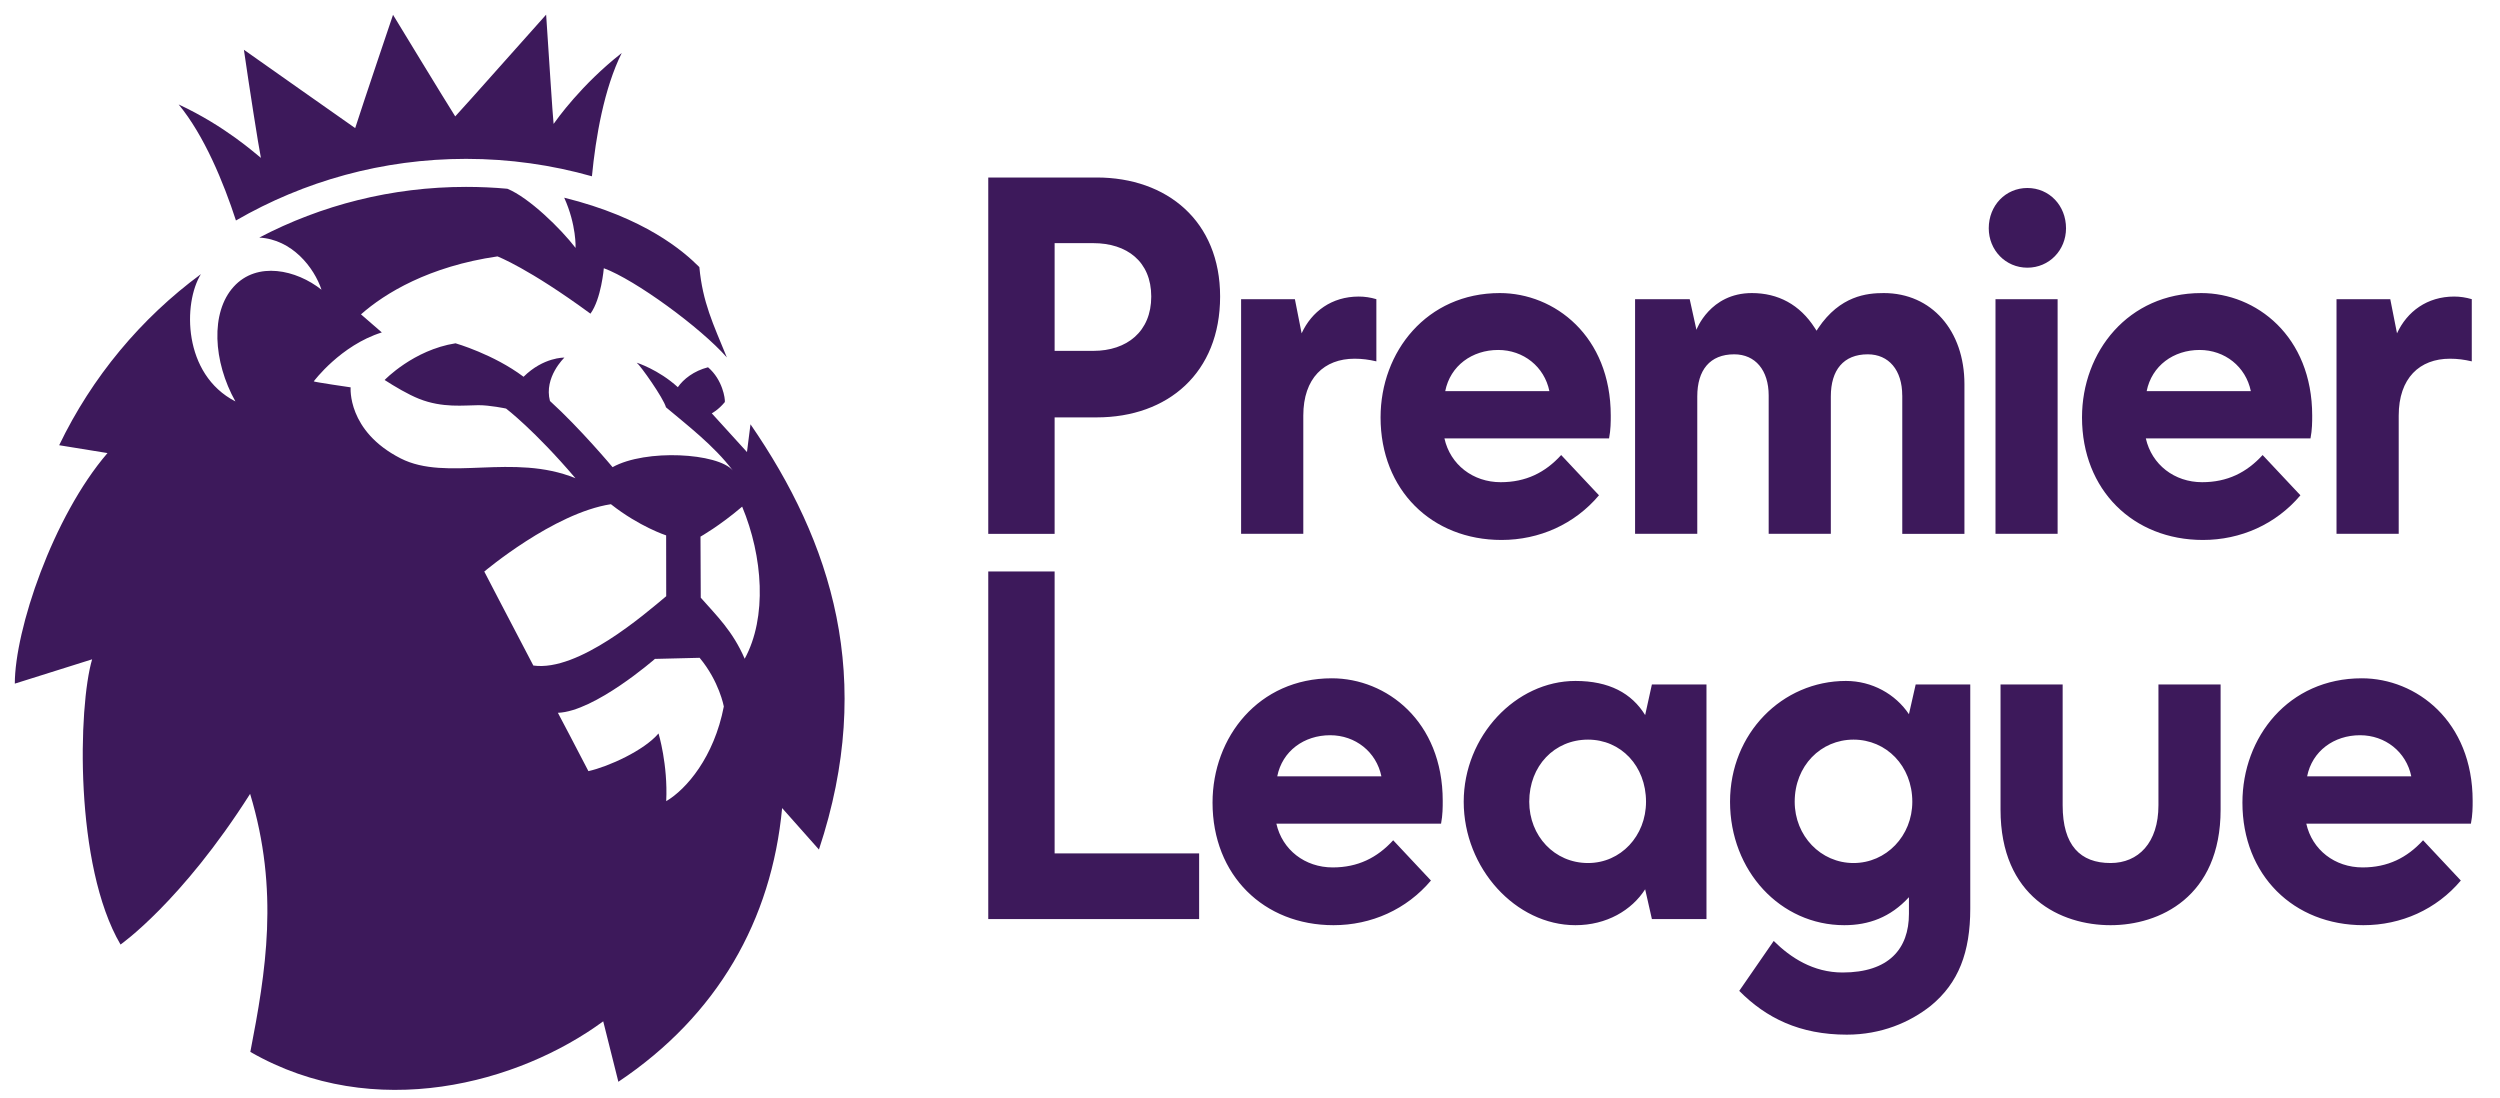
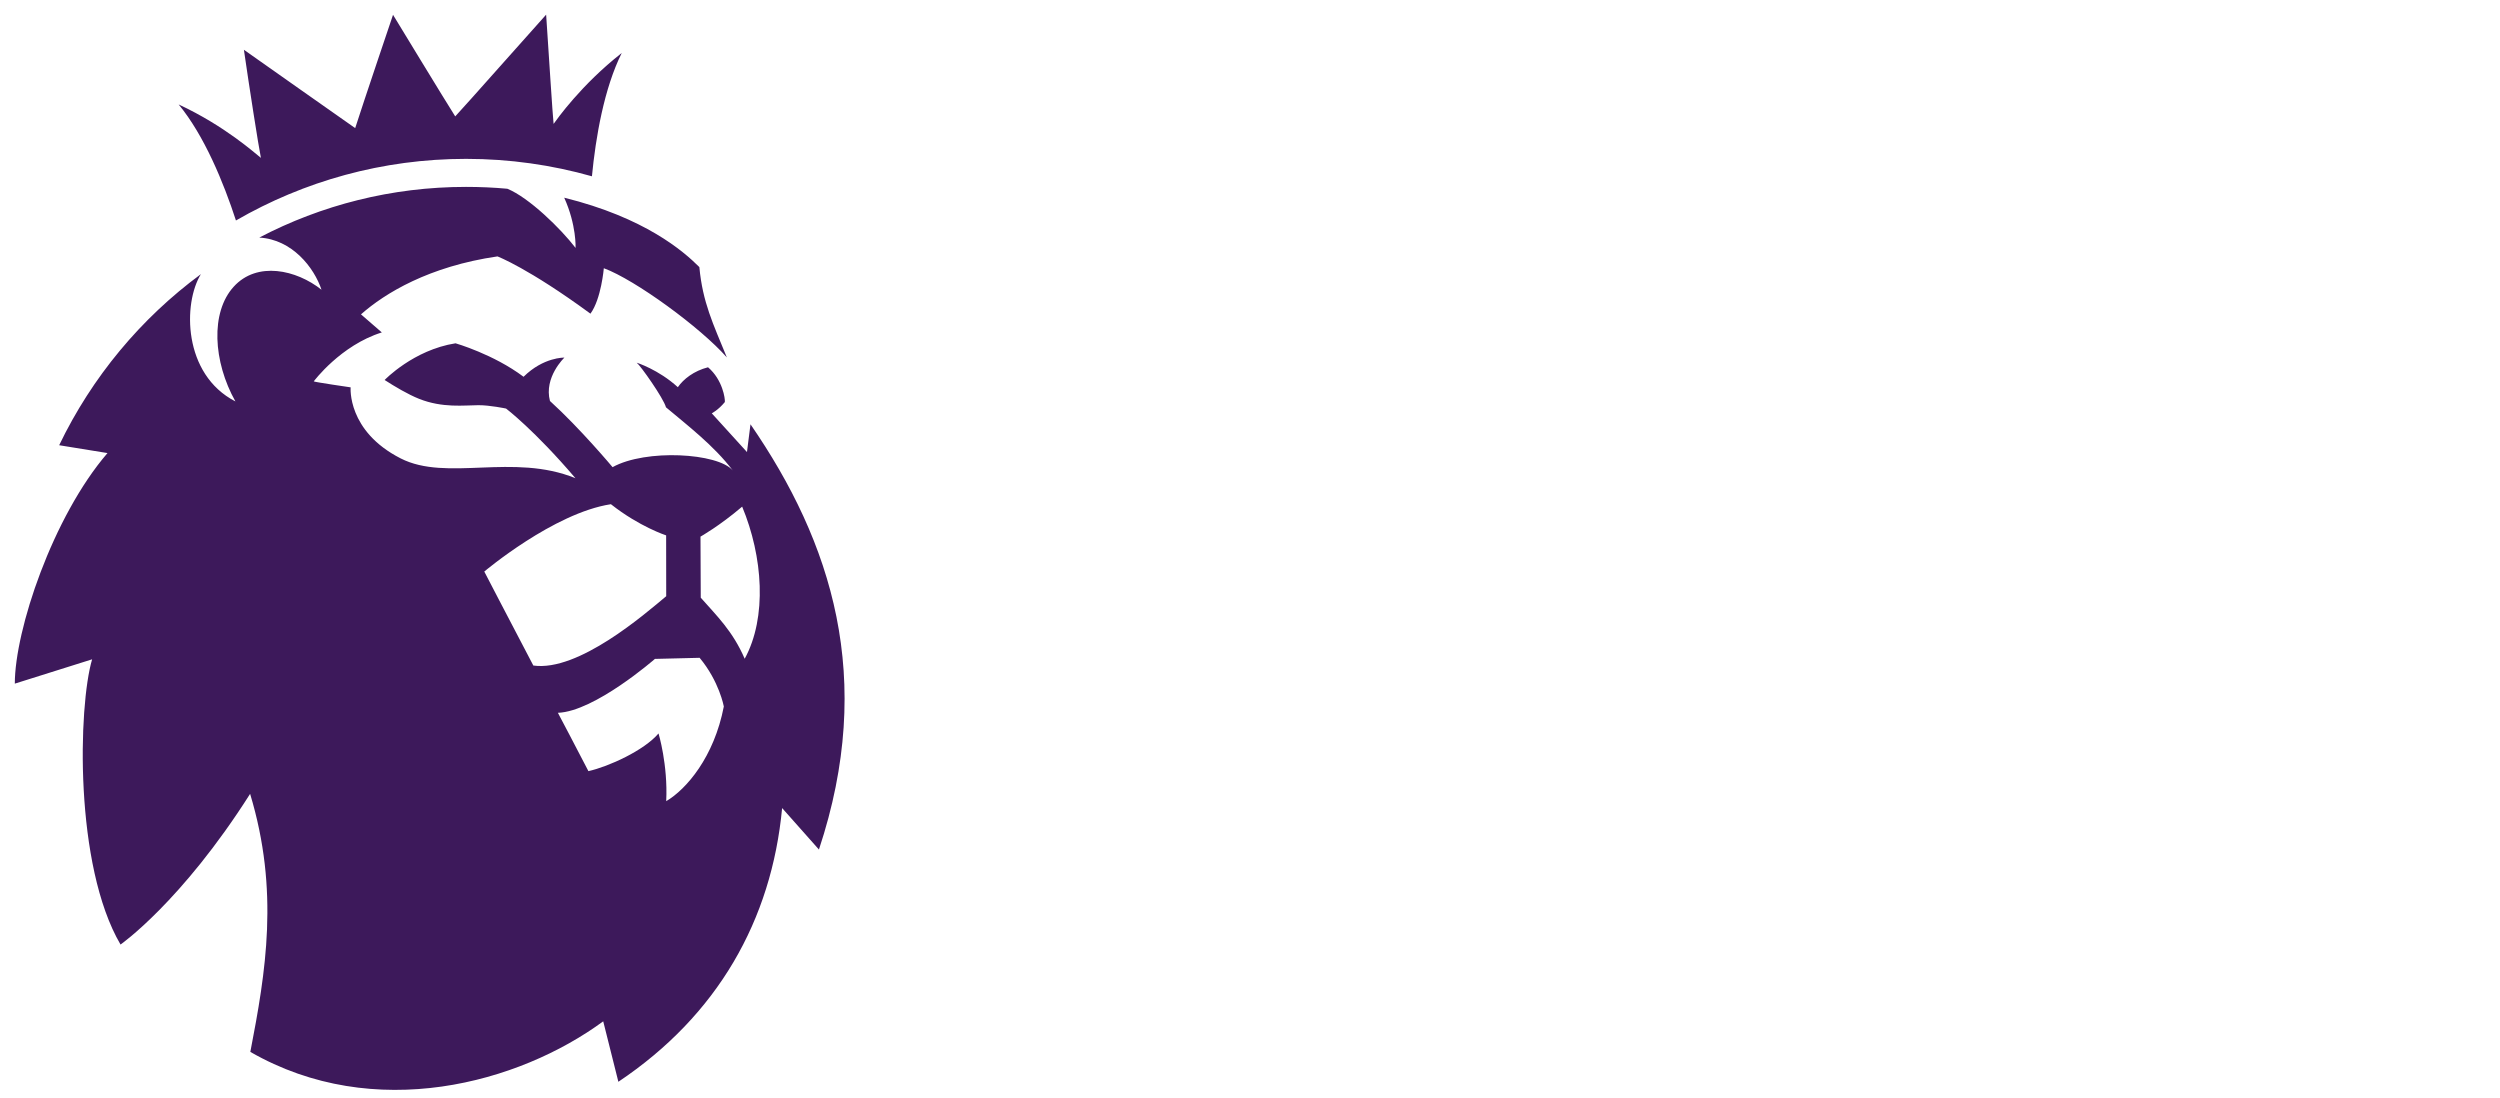
<svg xmlns="http://www.w3.org/2000/svg" width="66" height="29" viewBox="0 0 66 29" fill="none">
  <path d="M19.593 13.375C18.998 13.883 18.493 14.167 18.493 14.167L18.5 15.779C18.926 16.262 19.345 16.662 19.66 17.391C20.256 16.299 20.142 14.694 19.593 13.375ZM19.109 18.651C19.109 18.651 18.988 17.987 18.47 17.366L17.29 17.395C17.29 17.395 15.699 18.785 14.728 18.818C14.728 18.818 15.263 19.829 15.534 20.358C16.067 20.239 17.006 19.811 17.385 19.363C17.385 19.363 17.635 20.183 17.588 21.151C18.119 20.838 18.851 19.989 19.109 18.651ZM17.588 15.74L17.586 14.134C17.586 14.134 16.88 13.905 16.128 13.311C14.616 13.543 12.785 15.089 12.785 15.089C12.785 15.089 13.404 16.283 14.08 17.57C15.27 17.739 17.023 16.211 17.588 15.74ZM21.62 22.428L20.648 21.333C20.37 24.293 18.944 26.806 16.325 28.559L15.925 26.963C13.702 28.596 9.887 29.654 6.609 27.77C7.017 25.659 7.378 23.52 6.603 20.958C4.788 23.816 3.182 24.936 3.182 24.936C1.956 22.842 2.066 18.642 2.432 17.406L0.391 18.048C0.391 16.637 1.39 13.643 2.838 11.961L1.563 11.754H1.562C2.428 9.954 3.721 8.403 5.303 7.238L5.305 7.236C4.83 7.999 4.823 9.882 6.215 10.598C5.624 9.545 5.553 8.243 6.17 7.569C6.787 6.889 7.825 7.122 8.488 7.649C8.291 7.061 7.713 6.322 6.847 6.272H6.845C8.481 5.416 10.338 4.934 12.303 4.934C12.67 4.934 13.036 4.95 13.394 4.983C13.965 5.216 14.804 6.035 15.195 6.545C15.195 6.545 15.223 5.944 14.895 5.219C17.022 5.746 18.038 6.626 18.463 7.051C18.55 7.986 18.826 8.547 19.189 9.436C18.5 8.651 16.768 7.385 15.941 7.081C15.941 7.081 15.873 7.892 15.588 8.281C13.941 7.073 13.133 6.769 13.133 6.769C11.325 7.032 10.162 7.741 9.53 8.299L10.08 8.776C8.99 9.117 8.283 10.068 8.283 10.068C8.291 10.086 9.257 10.226 9.257 10.226C9.257 10.226 9.158 11.379 10.578 12.102C11.795 12.722 13.544 11.953 15.192 12.625C14.109 11.354 13.36 10.786 13.36 10.786C13.36 10.786 12.93 10.695 12.627 10.697C12.248 10.699 11.684 10.775 11.066 10.53C10.77 10.412 10.424 10.205 10.154 10.032C10.154 10.032 10.914 9.238 12.026 9.063C12.026 9.063 13.028 9.35 13.822 9.947C14.35 9.424 14.9 9.441 14.9 9.441C14.9 9.441 14.354 9.959 14.519 10.586C15.312 11.305 16.172 12.333 16.172 12.333C17.049 11.846 18.954 11.958 19.345 12.42C18.85 11.765 18.135 11.219 17.582 10.753C17.515 10.508 16.911 9.654 16.809 9.575C16.809 9.575 17.383 9.755 17.895 10.222C18.042 10.009 18.317 9.792 18.692 9.696C19.078 10.025 19.147 10.53 19.136 10.614C18.963 10.825 18.791 10.912 18.791 10.912L19.72 11.934L19.813 11.201C21.954 14.309 23.121 17.906 21.62 22.428ZM4.716 2.757C5.951 3.332 6.743 4.057 6.888 4.168C6.822 3.844 6.579 2.283 6.439 1.314C7.159 1.821 8.828 2.999 9.377 3.382C9.601 2.681 10.376 0.391 10.376 0.391C10.376 0.391 11.778 2.698 12.018 3.073C12.31 2.761 13.985 0.866 14.418 0.387C14.491 1.477 14.589 3.037 14.615 3.271C14.698 3.156 15.34 2.241 16.414 1.399C15.949 2.332 15.726 3.62 15.627 4.654C14.57 4.355 13.454 4.194 12.304 4.194C10.096 4.194 8.022 4.784 6.229 5.821C5.904 4.821 5.393 3.578 4.716 2.757Z" fill="#3D195B" />
-   <path d="M50.396 18.855L50.574 18.069H52.015V23.987C52.015 25.142 51.705 25.951 50.973 26.552C50.419 26.992 49.664 27.315 48.755 27.315C47.513 27.315 46.626 26.876 45.916 26.159L46.826 24.841C47.269 25.281 47.868 25.674 48.644 25.674C49.864 25.674 50.396 25.05 50.396 24.125V23.686C49.908 24.218 49.332 24.425 48.689 24.425C47.003 24.425 45.673 22.992 45.673 21.166C45.673 19.363 47.048 17.977 48.733 17.977C49.42 17.977 50.041 18.323 50.396 18.855V18.855ZM48.933 19.526C48.068 19.526 47.38 20.219 47.38 21.166C47.38 22.068 48.068 22.784 48.933 22.784C49.797 22.784 50.485 22.068 50.485 21.166C50.485 20.219 49.797 19.526 48.933 19.526V19.526ZM39.552 9.239C38.864 9.239 38.287 9.655 38.154 10.326H40.904C40.771 9.678 40.217 9.239 39.552 9.239ZM39.64 14.255C37.8 14.255 36.447 12.938 36.447 11.019C36.447 9.285 37.667 7.737 39.596 7.737C41.038 7.737 42.524 8.869 42.524 10.973C42.524 11.134 42.524 11.343 42.479 11.574H38.133C38.287 12.267 38.887 12.73 39.618 12.73C40.284 12.73 40.794 12.476 41.215 12.013L42.213 13.076C41.57 13.839 40.639 14.255 39.64 14.255ZM58.069 9.239C57.382 9.239 56.806 9.655 56.672 10.326H59.422C59.289 9.678 58.734 9.239 58.069 9.239ZM58.158 14.255C56.318 14.255 54.965 12.938 54.965 11.019C54.965 9.285 56.185 7.737 58.114 7.737C59.556 7.737 61.042 8.869 61.042 10.973C61.042 11.134 61.042 11.343 60.997 11.574H56.65C56.806 12.267 57.405 12.73 58.136 12.73C58.801 12.73 59.311 12.476 59.733 12.013L60.731 13.076C60.087 13.839 59.156 14.255 58.158 14.255ZM62.305 19.41C61.618 19.41 61.041 19.826 60.908 20.496H63.658C63.525 19.849 62.971 19.41 62.305 19.41V19.41ZM62.394 24.425C60.553 24.425 59.2 23.108 59.2 21.189C59.2 19.456 60.42 17.907 62.35 17.907C63.791 17.907 65.278 19.039 65.278 21.143C65.278 21.305 65.278 21.513 65.232 21.744H60.886C61.041 22.437 61.64 22.9 62.372 22.9C63.037 22.9 63.547 22.645 63.969 22.183L64.966 23.246C64.323 24.009 63.392 24.425 62.394 24.425V24.425ZM35.116 19.41C34.428 19.41 33.852 19.826 33.719 20.496H36.469C36.336 19.849 35.782 19.41 35.116 19.41ZM35.205 24.425C33.364 24.425 32.011 23.108 32.011 21.189C32.011 19.456 33.231 17.907 35.16 17.907C36.602 17.907 38.088 19.039 38.088 21.143C38.088 21.305 38.088 21.513 38.044 21.744H33.696C33.852 22.437 34.451 22.9 35.183 22.9C35.848 22.9 36.358 22.645 36.78 22.183L37.777 23.246C37.134 24.009 36.203 24.425 35.205 24.425ZM26.09 24.264V15.087H27.842V22.53H31.657V24.264H26.09ZM32.765 14.094V7.898H34.185L34.363 8.8C34.628 8.222 35.16 7.829 35.87 7.829C36.026 7.829 36.181 7.852 36.336 7.898V9.54C36.136 9.493 35.959 9.47 35.76 9.47C34.961 9.47 34.407 9.979 34.407 10.972V14.093H32.765V14.094ZM61.684 14.094V7.898H63.103L63.281 8.8C63.547 8.222 64.079 7.829 64.789 7.829C64.945 7.829 65.099 7.852 65.255 7.898V9.54C65.055 9.493 64.878 9.47 64.678 9.47C63.88 9.47 63.326 9.979 63.326 10.972V14.093H61.684V14.094ZM50.219 10.441C50.219 9.771 49.864 9.354 49.309 9.354C48.666 9.354 48.334 9.771 48.334 10.464V14.093H46.693V10.441C46.693 9.771 46.338 9.354 45.783 9.354C45.14 9.354 44.808 9.771 44.808 10.464V14.093H43.166V7.898H44.608L44.786 8.707C44.786 8.707 45.141 7.737 46.249 7.737C46.937 7.737 47.514 8.037 47.913 8.662L47.958 8.731L48.002 8.662C48.579 7.806 49.288 7.737 49.732 7.737C50.996 7.737 51.861 8.731 51.861 10.141V14.094H50.22V10.441H50.219V10.441ZM53.523 7.067C52.947 7.067 52.503 6.604 52.503 6.026C52.503 5.425 52.947 4.963 53.523 4.963C54.1 4.963 54.543 5.425 54.543 6.026C54.543 6.604 54.1 7.067 53.523 7.067ZM52.681 7.898H54.321V14.093H52.681V7.898ZM41.924 19.526C41.037 19.526 40.372 20.219 40.372 21.166C40.372 22.068 41.037 22.784 41.924 22.784C42.789 22.784 43.455 22.068 43.455 21.166C43.455 20.219 42.789 19.526 41.924 19.526V19.526ZM41.592 24.425C40.017 24.425 38.642 22.923 38.642 21.166C38.642 19.433 40.017 17.977 41.592 17.977C42.479 17.977 43.077 18.3 43.432 18.878L43.61 18.069H45.051V24.263H43.61L43.432 23.477C43.077 24.032 42.412 24.425 41.592 24.425ZM55.719 24.425C54.41 24.425 52.814 23.686 52.814 21.374V18.069H54.454V21.259C54.454 22.322 54.921 22.784 55.719 22.784C56.45 22.784 56.983 22.253 56.983 21.259V18.069H58.624V21.374C58.624 23.686 57.005 24.425 55.719 24.425V24.425ZM27.842 9.263H28.862C29.75 9.263 30.393 8.754 30.393 7.829C30.393 6.904 29.75 6.419 28.862 6.419H27.842V9.263V9.263ZM26.09 14.094V4.686H28.951C30.814 4.686 32.211 5.841 32.211 7.829C32.211 9.84 30.836 11.019 28.951 11.019H27.842V14.094H26.09V14.094Z" fill="#3D195B" />
</svg>